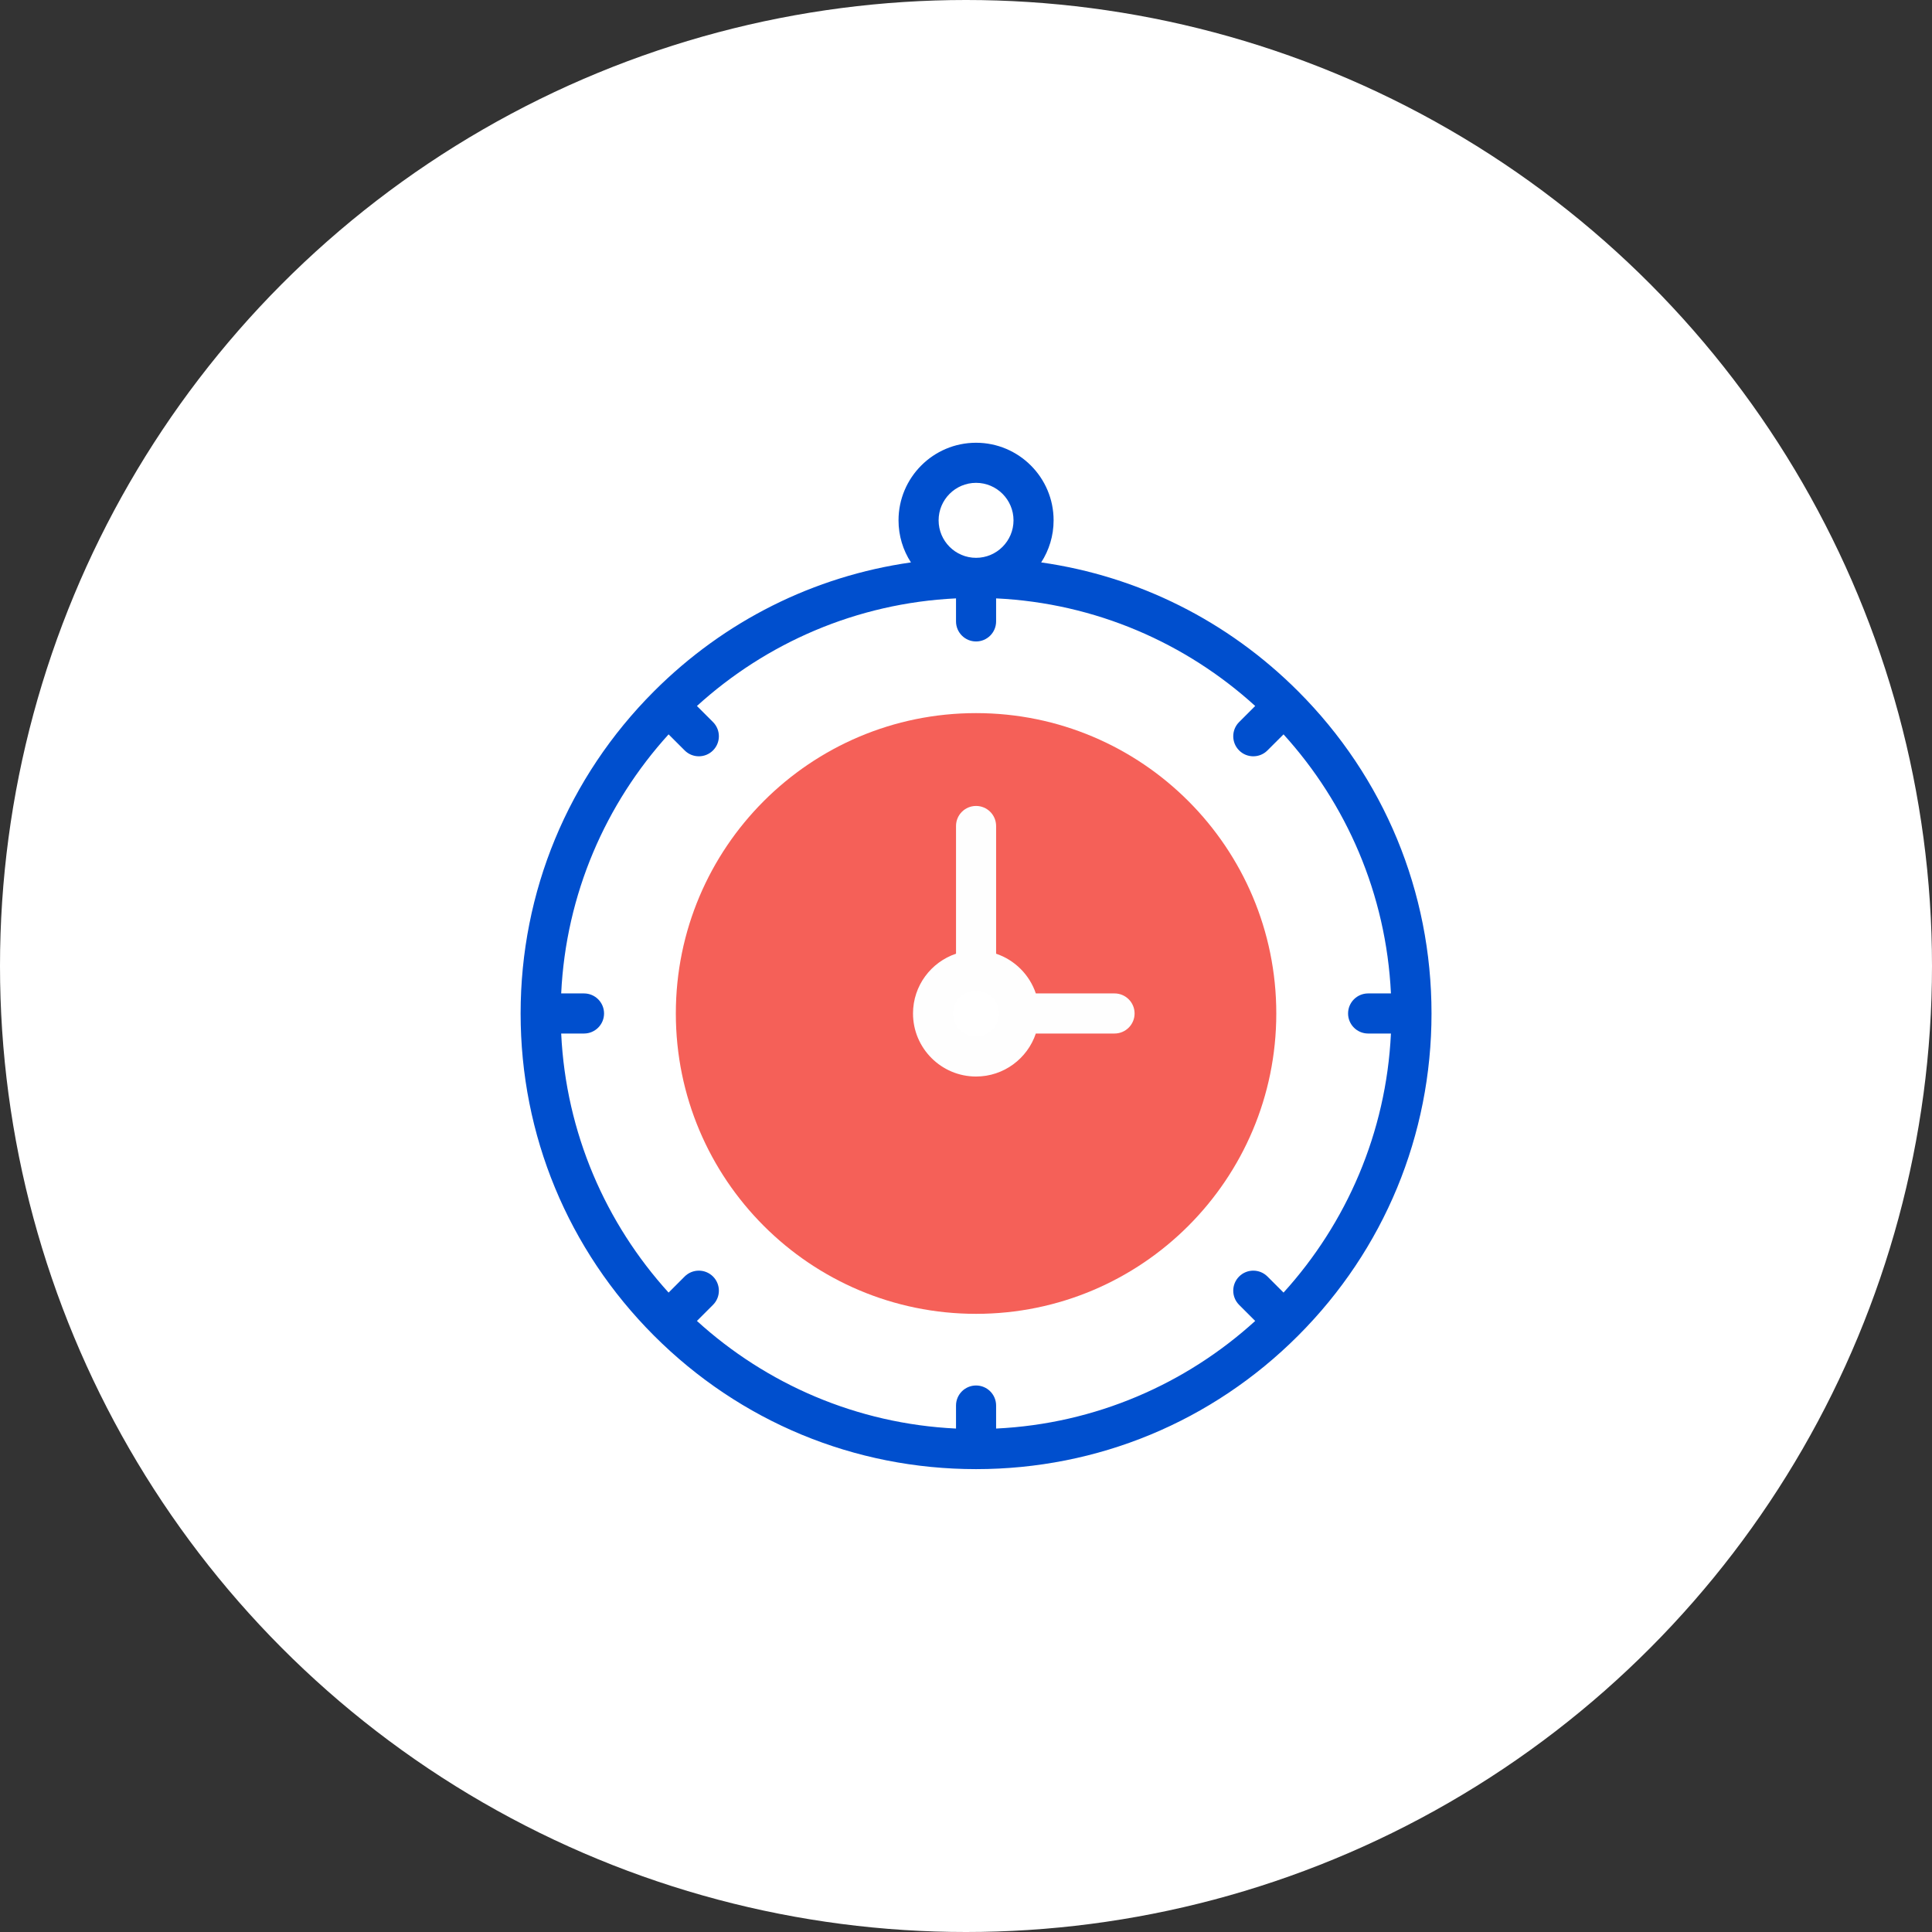
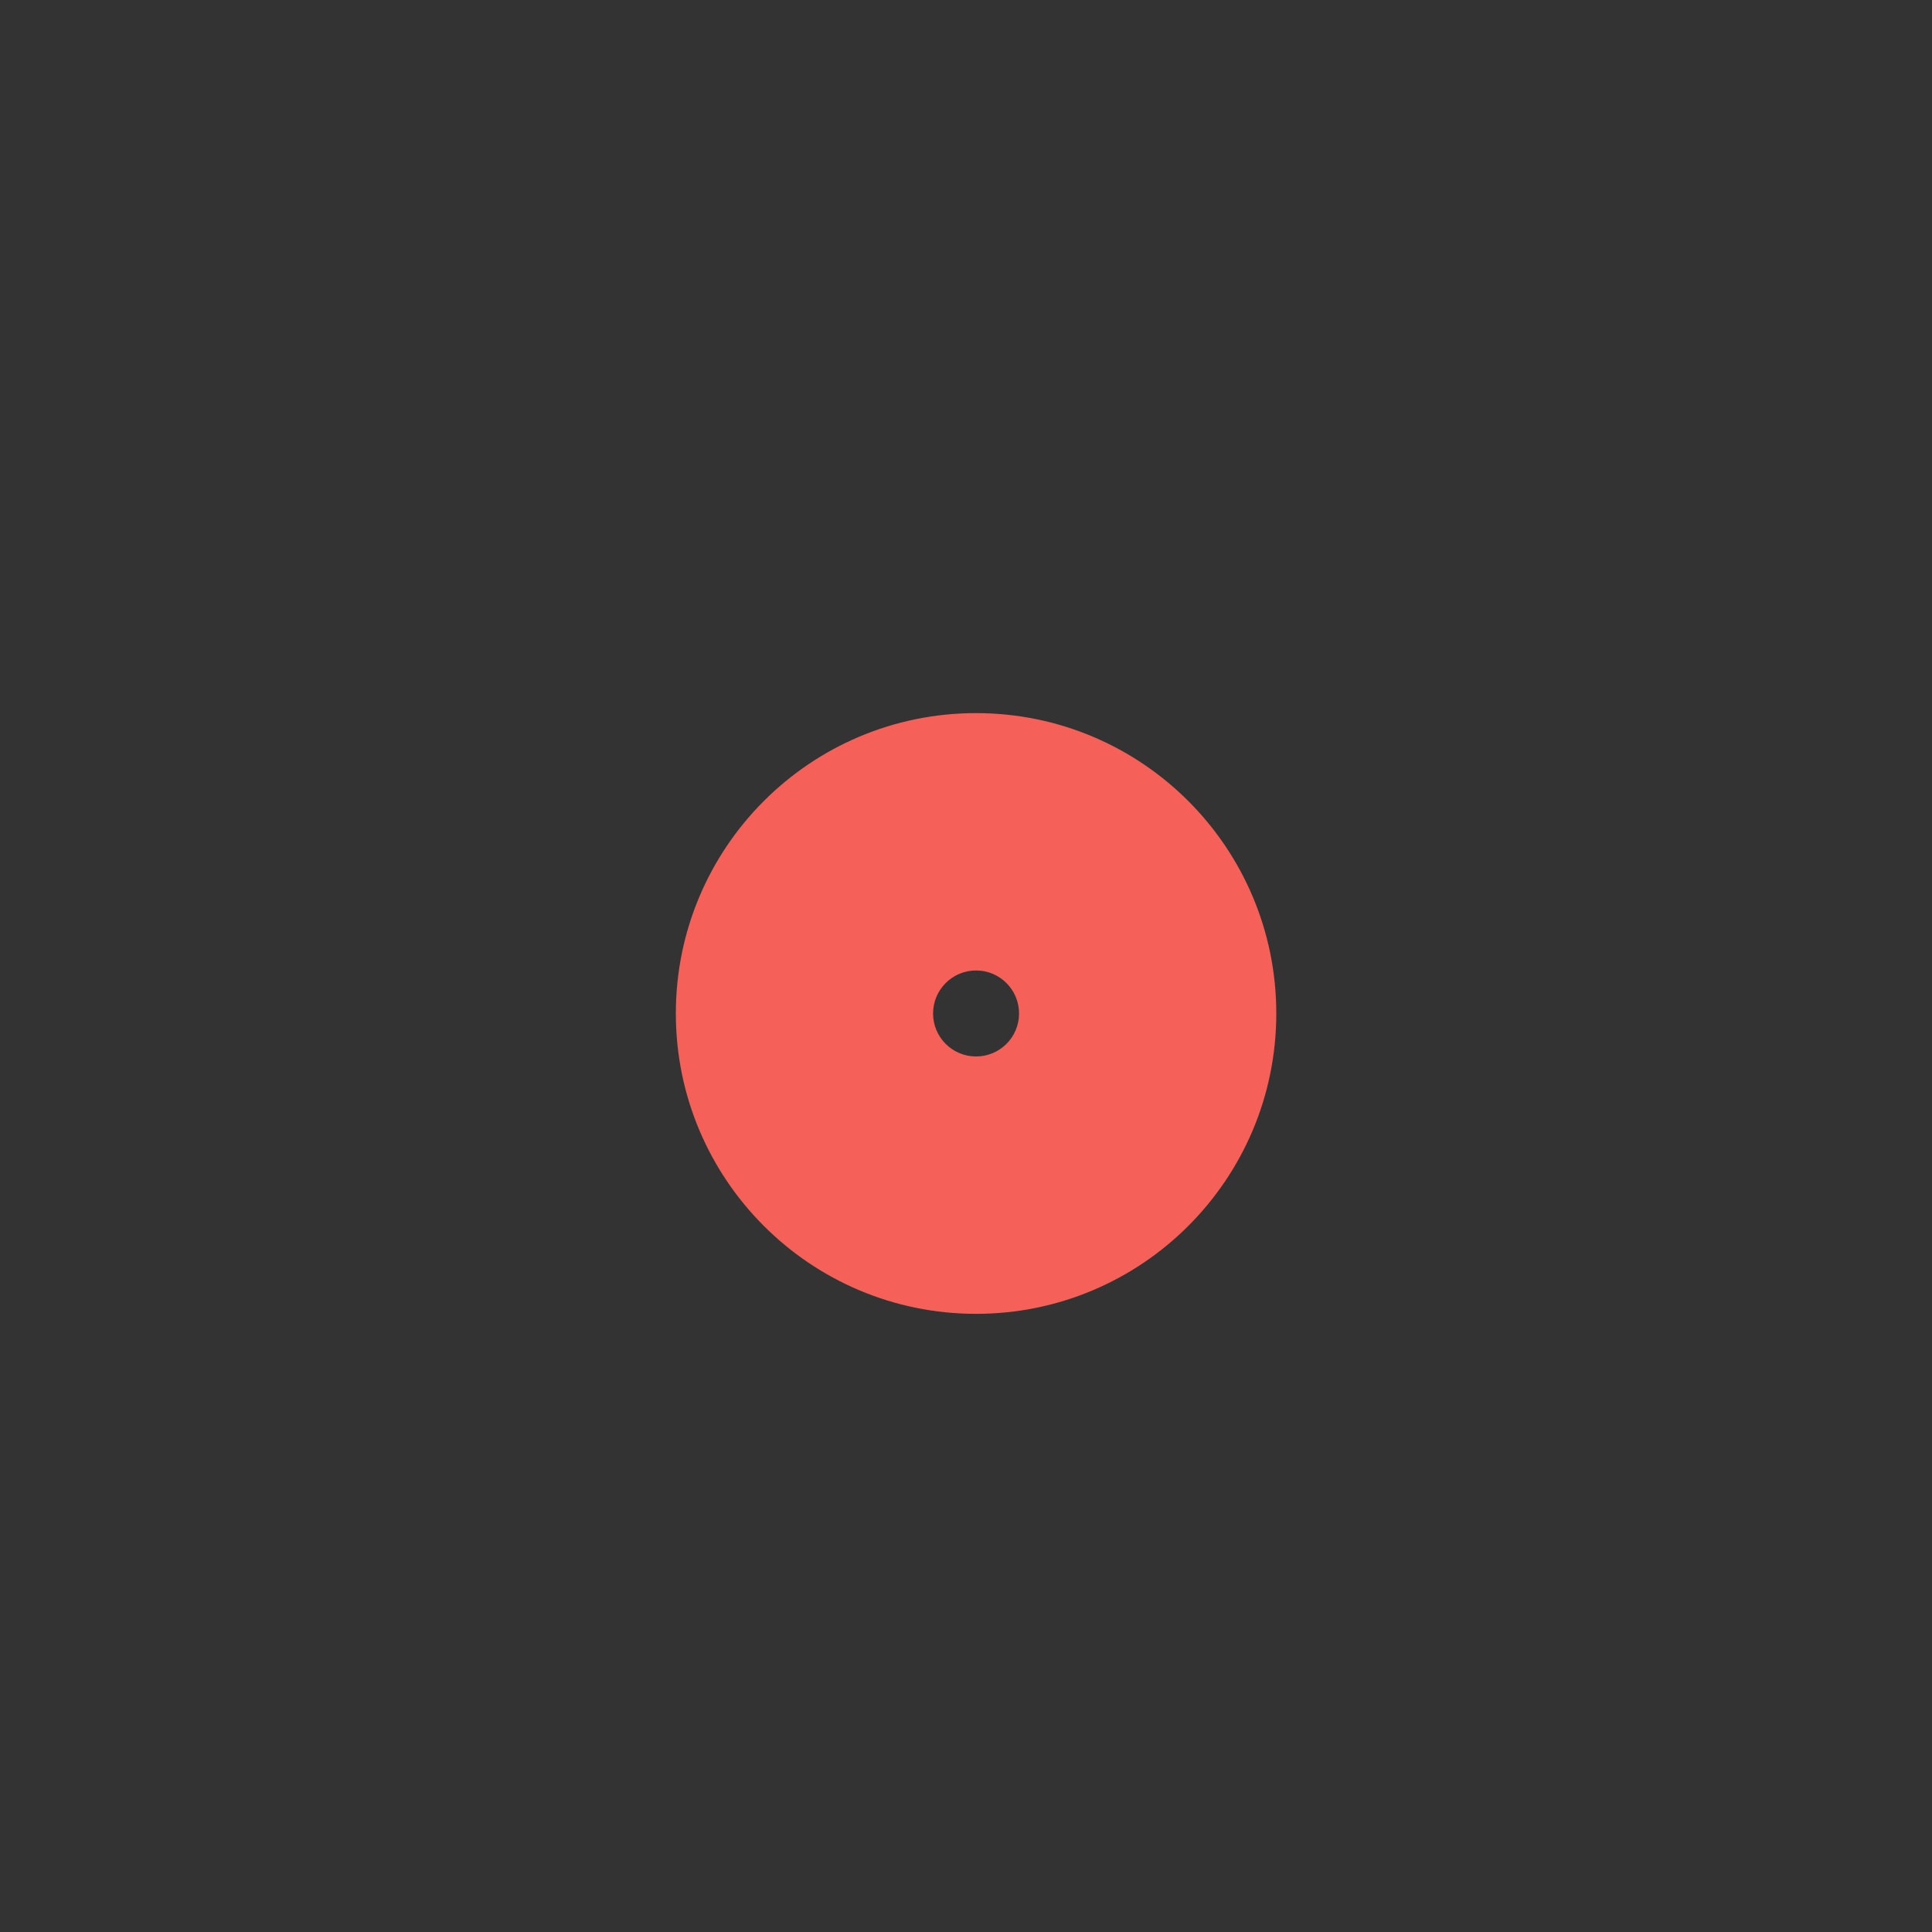
<svg xmlns="http://www.w3.org/2000/svg" width="96" height="96" viewBox="0 0 96 96" fill="none">
  <rect x="0" y="0" width="96" height="96" fill="#333333" stroke="none" />
-   <circle cx="48" cy="48" r="48" fill="white" />
  <path d="M48.5 35.434C40.261 35.434 33.582 42.116 33.582 50.359C33.582 58.602 40.261 65.284 48.5 65.284C56.739 65.284 63.418 58.602 63.418 50.359C63.418 42.116 56.739 35.434 48.5 35.434ZM48.5 52.495C47.32 52.495 46.364 51.539 46.364 50.359C46.364 49.179 47.32 48.222 48.5 48.222C49.68 48.222 50.636 49.179 50.636 50.359C50.636 51.539 49.68 52.495 48.5 52.495Z" fill="#F56058" />
-   <path d="M64.503 34.349C61.001 30.846 56.553 28.632 51.736 27.946C52.126 27.343 52.353 26.625 52.353 25.855C52.353 23.729 50.625 22 48.5 22C46.375 22 44.647 23.729 44.647 25.855C44.647 26.625 44.873 27.343 45.264 27.946C40.447 28.632 35.999 30.846 32.497 34.349C28.223 38.626 25.869 44.311 25.869 50.359C25.869 56.406 28.223 62.092 32.497 66.368C36.772 70.645 42.455 73 48.5 73C54.545 73 60.228 70.645 64.503 66.368C68.777 62.092 71.131 56.406 71.131 50.359C71.131 44.311 68.777 38.625 64.503 34.349ZM67.981 51.355H69.115C68.879 56.297 66.899 60.789 63.778 64.228L62.979 63.429C62.59 63.041 61.96 63.041 61.571 63.429C61.182 63.818 61.182 64.449 61.571 64.838L62.37 65.637C58.932 68.764 54.439 70.748 49.496 70.984V69.84C49.496 69.29 49.05 68.844 48.5 68.844C47.95 68.844 47.504 69.29 47.504 69.84V70.984C42.561 70.748 38.068 68.764 34.63 65.637L35.429 64.838C35.818 64.449 35.818 63.819 35.429 63.429C35.04 63.041 34.41 63.041 34.02 63.429L33.222 64.228C30.101 60.789 28.12 56.297 27.885 51.355H29.019C29.569 51.355 30.015 50.909 30.015 50.359C30.015 49.809 29.569 49.363 29.019 49.363H27.885C28.121 44.42 30.101 39.928 33.222 36.49L34.021 37.288C34.215 37.483 34.47 37.58 34.725 37.58C34.98 37.58 35.235 37.483 35.429 37.288C35.818 36.899 35.818 36.268 35.429 35.879L34.63 35.08C38.068 31.954 42.561 29.97 47.504 29.733V30.878C47.504 31.428 47.95 31.874 48.5 31.874C49.05 31.874 49.496 31.428 49.496 30.878V29.733C54.439 29.97 58.932 31.954 62.37 35.08L61.571 35.879C61.182 36.268 61.182 36.899 61.571 37.288C61.765 37.483 62.02 37.58 62.275 37.58C62.53 37.58 62.785 37.483 62.979 37.288L63.778 36.49C66.899 39.928 68.879 44.42 69.115 49.363H67.981C67.431 49.363 66.985 49.809 66.985 50.359C66.985 50.909 67.431 51.355 67.981 51.355ZM46.639 25.855C46.639 24.828 47.474 23.992 48.5 23.992C49.526 23.992 50.361 24.828 50.361 25.855C50.361 26.882 49.526 27.718 48.5 27.718C47.474 27.718 46.639 26.882 46.639 25.855Z" fill="#004FCE" />
-   <path d="M55.381 49.363H51.47C51.158 48.436 50.423 47.701 49.496 47.389V41.043C49.496 40.493 49.05 40.047 48.5 40.047C47.95 40.047 47.504 40.493 47.504 41.043V47.389C46.263 47.806 45.367 48.98 45.367 50.359C45.367 52.087 46.772 53.492 48.5 53.492C49.879 53.492 51.053 52.596 51.47 51.355H55.381C55.931 51.355 56.377 50.909 56.377 50.359C56.377 49.809 55.931 49.363 55.381 49.363ZM48.5 51.5C47.871 51.5 47.359 50.988 47.359 50.359C47.359 49.731 47.871 49.219 48.5 49.219C49.128 49.219 49.64 49.731 49.64 50.359C49.64 50.988 49.128 51.5 48.5 51.5Z" fill="#FEFEFE" />
</svg>